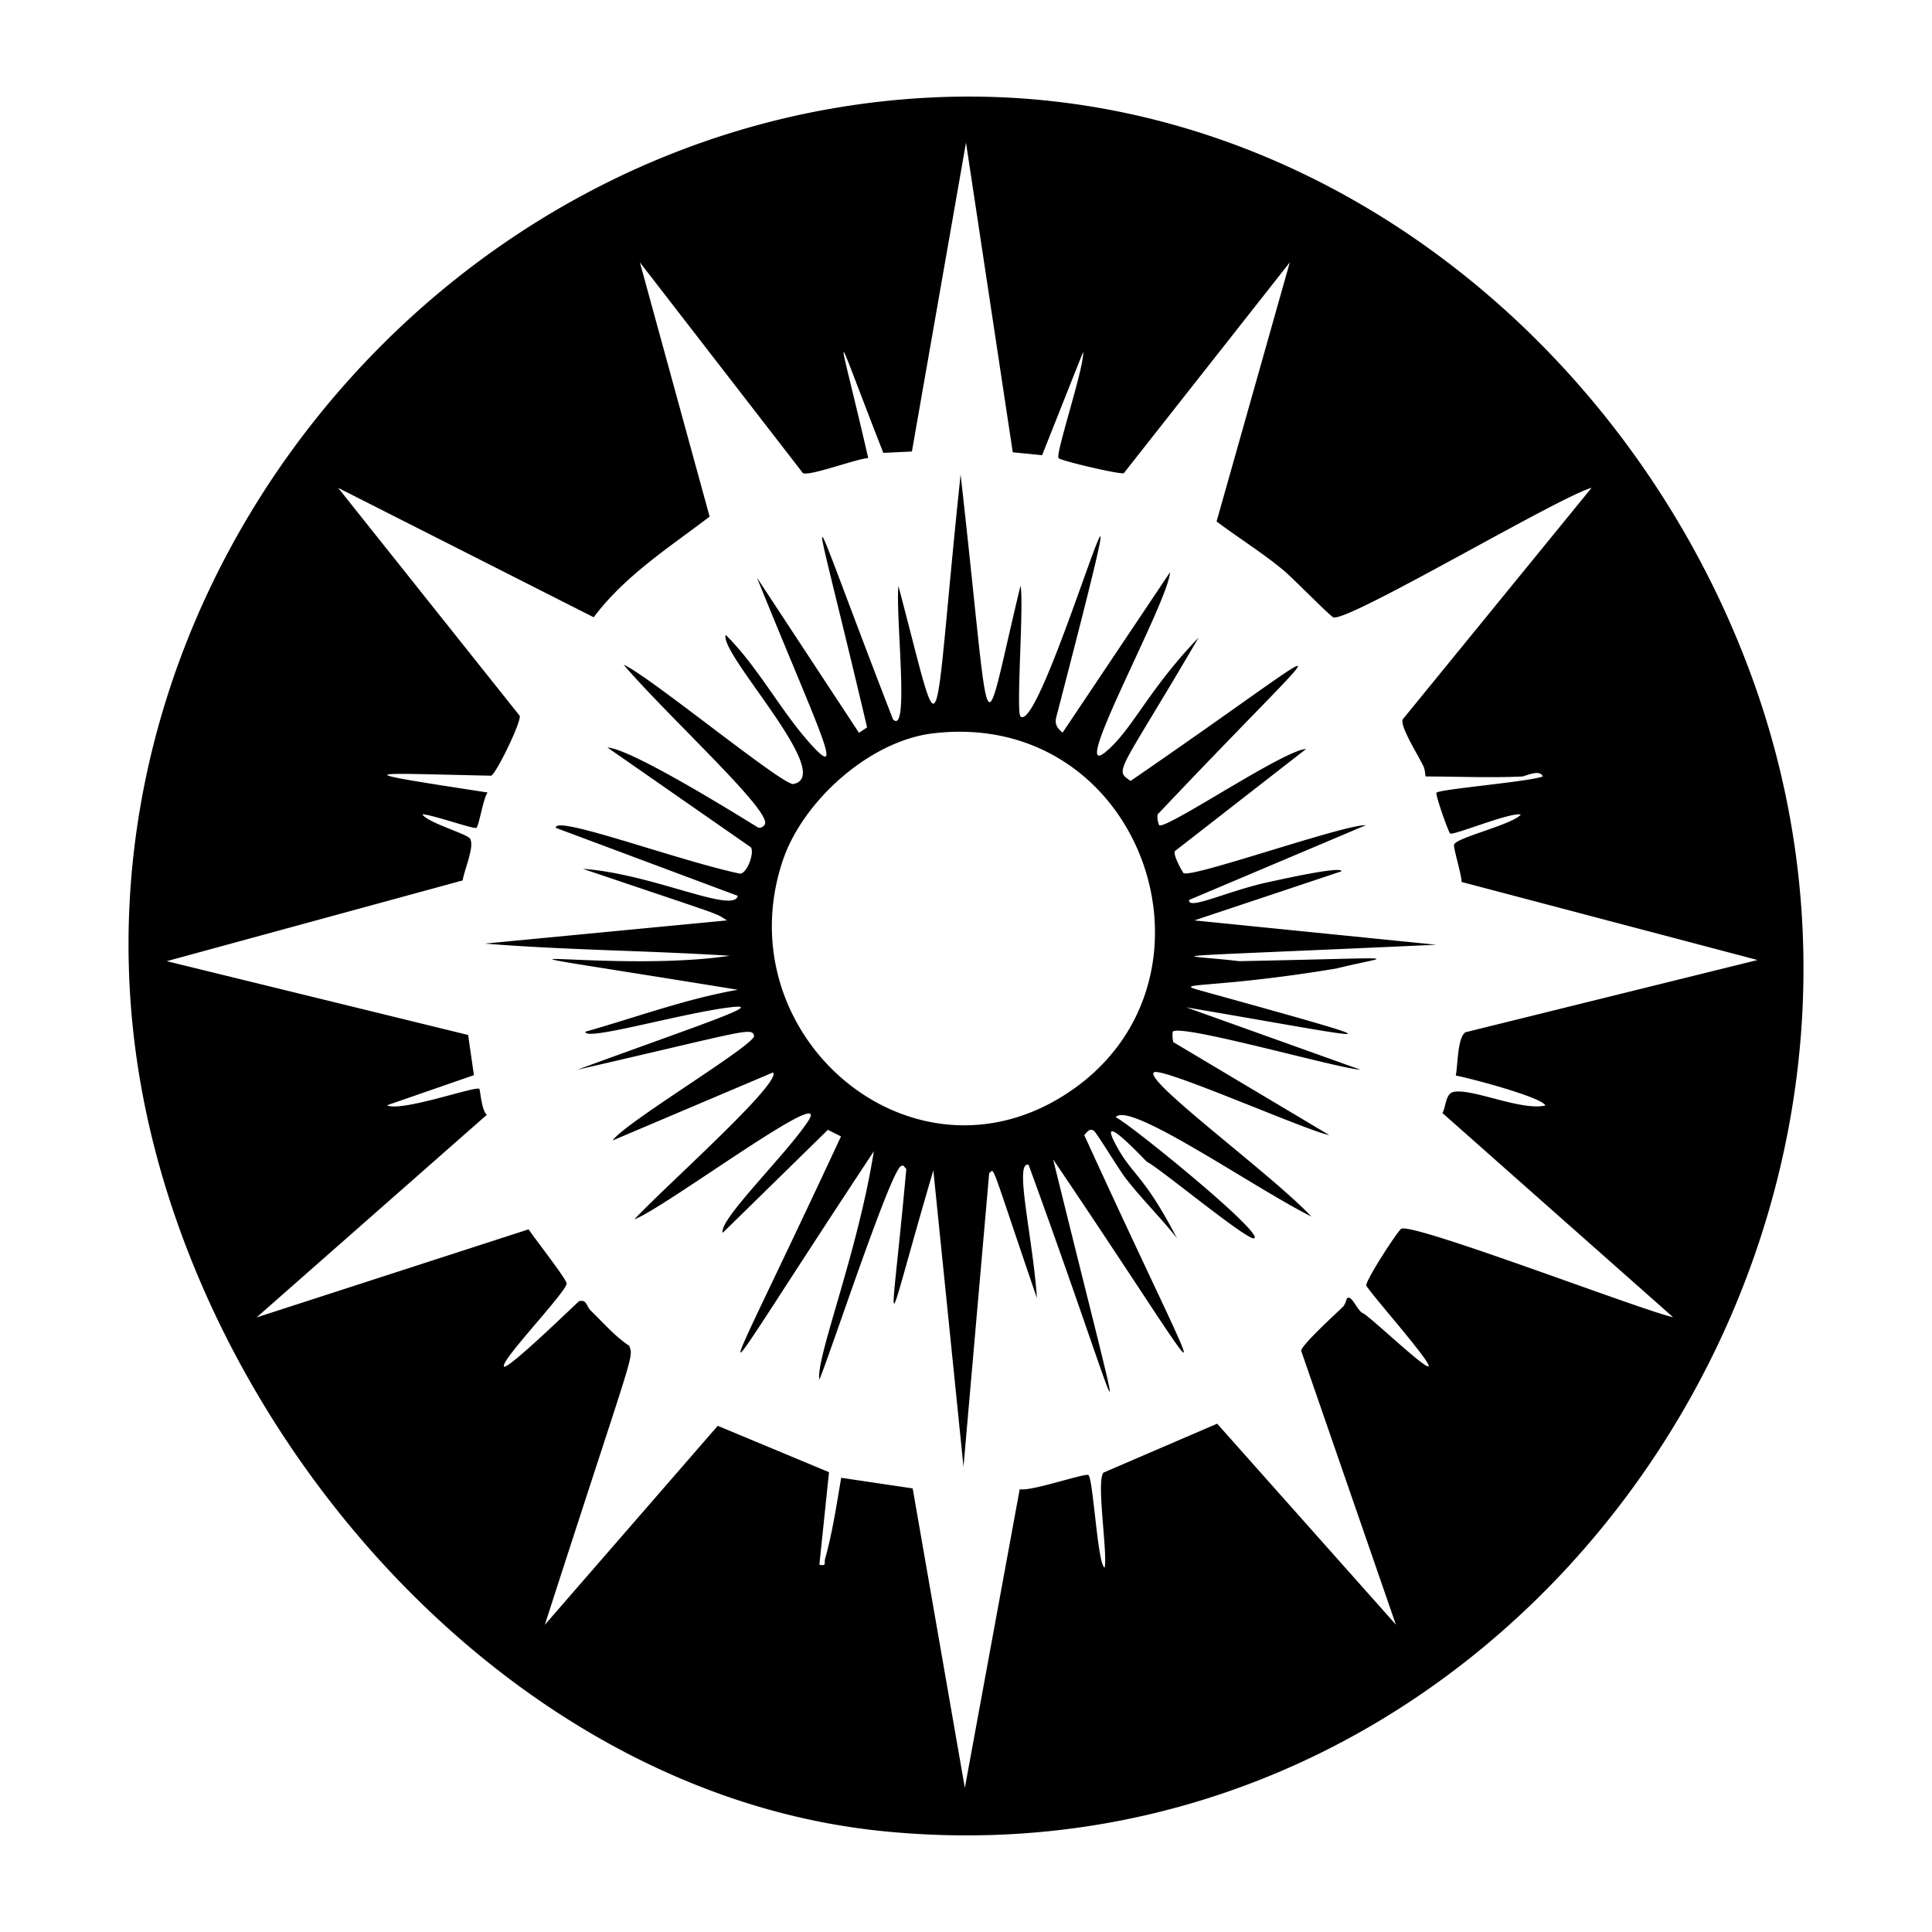
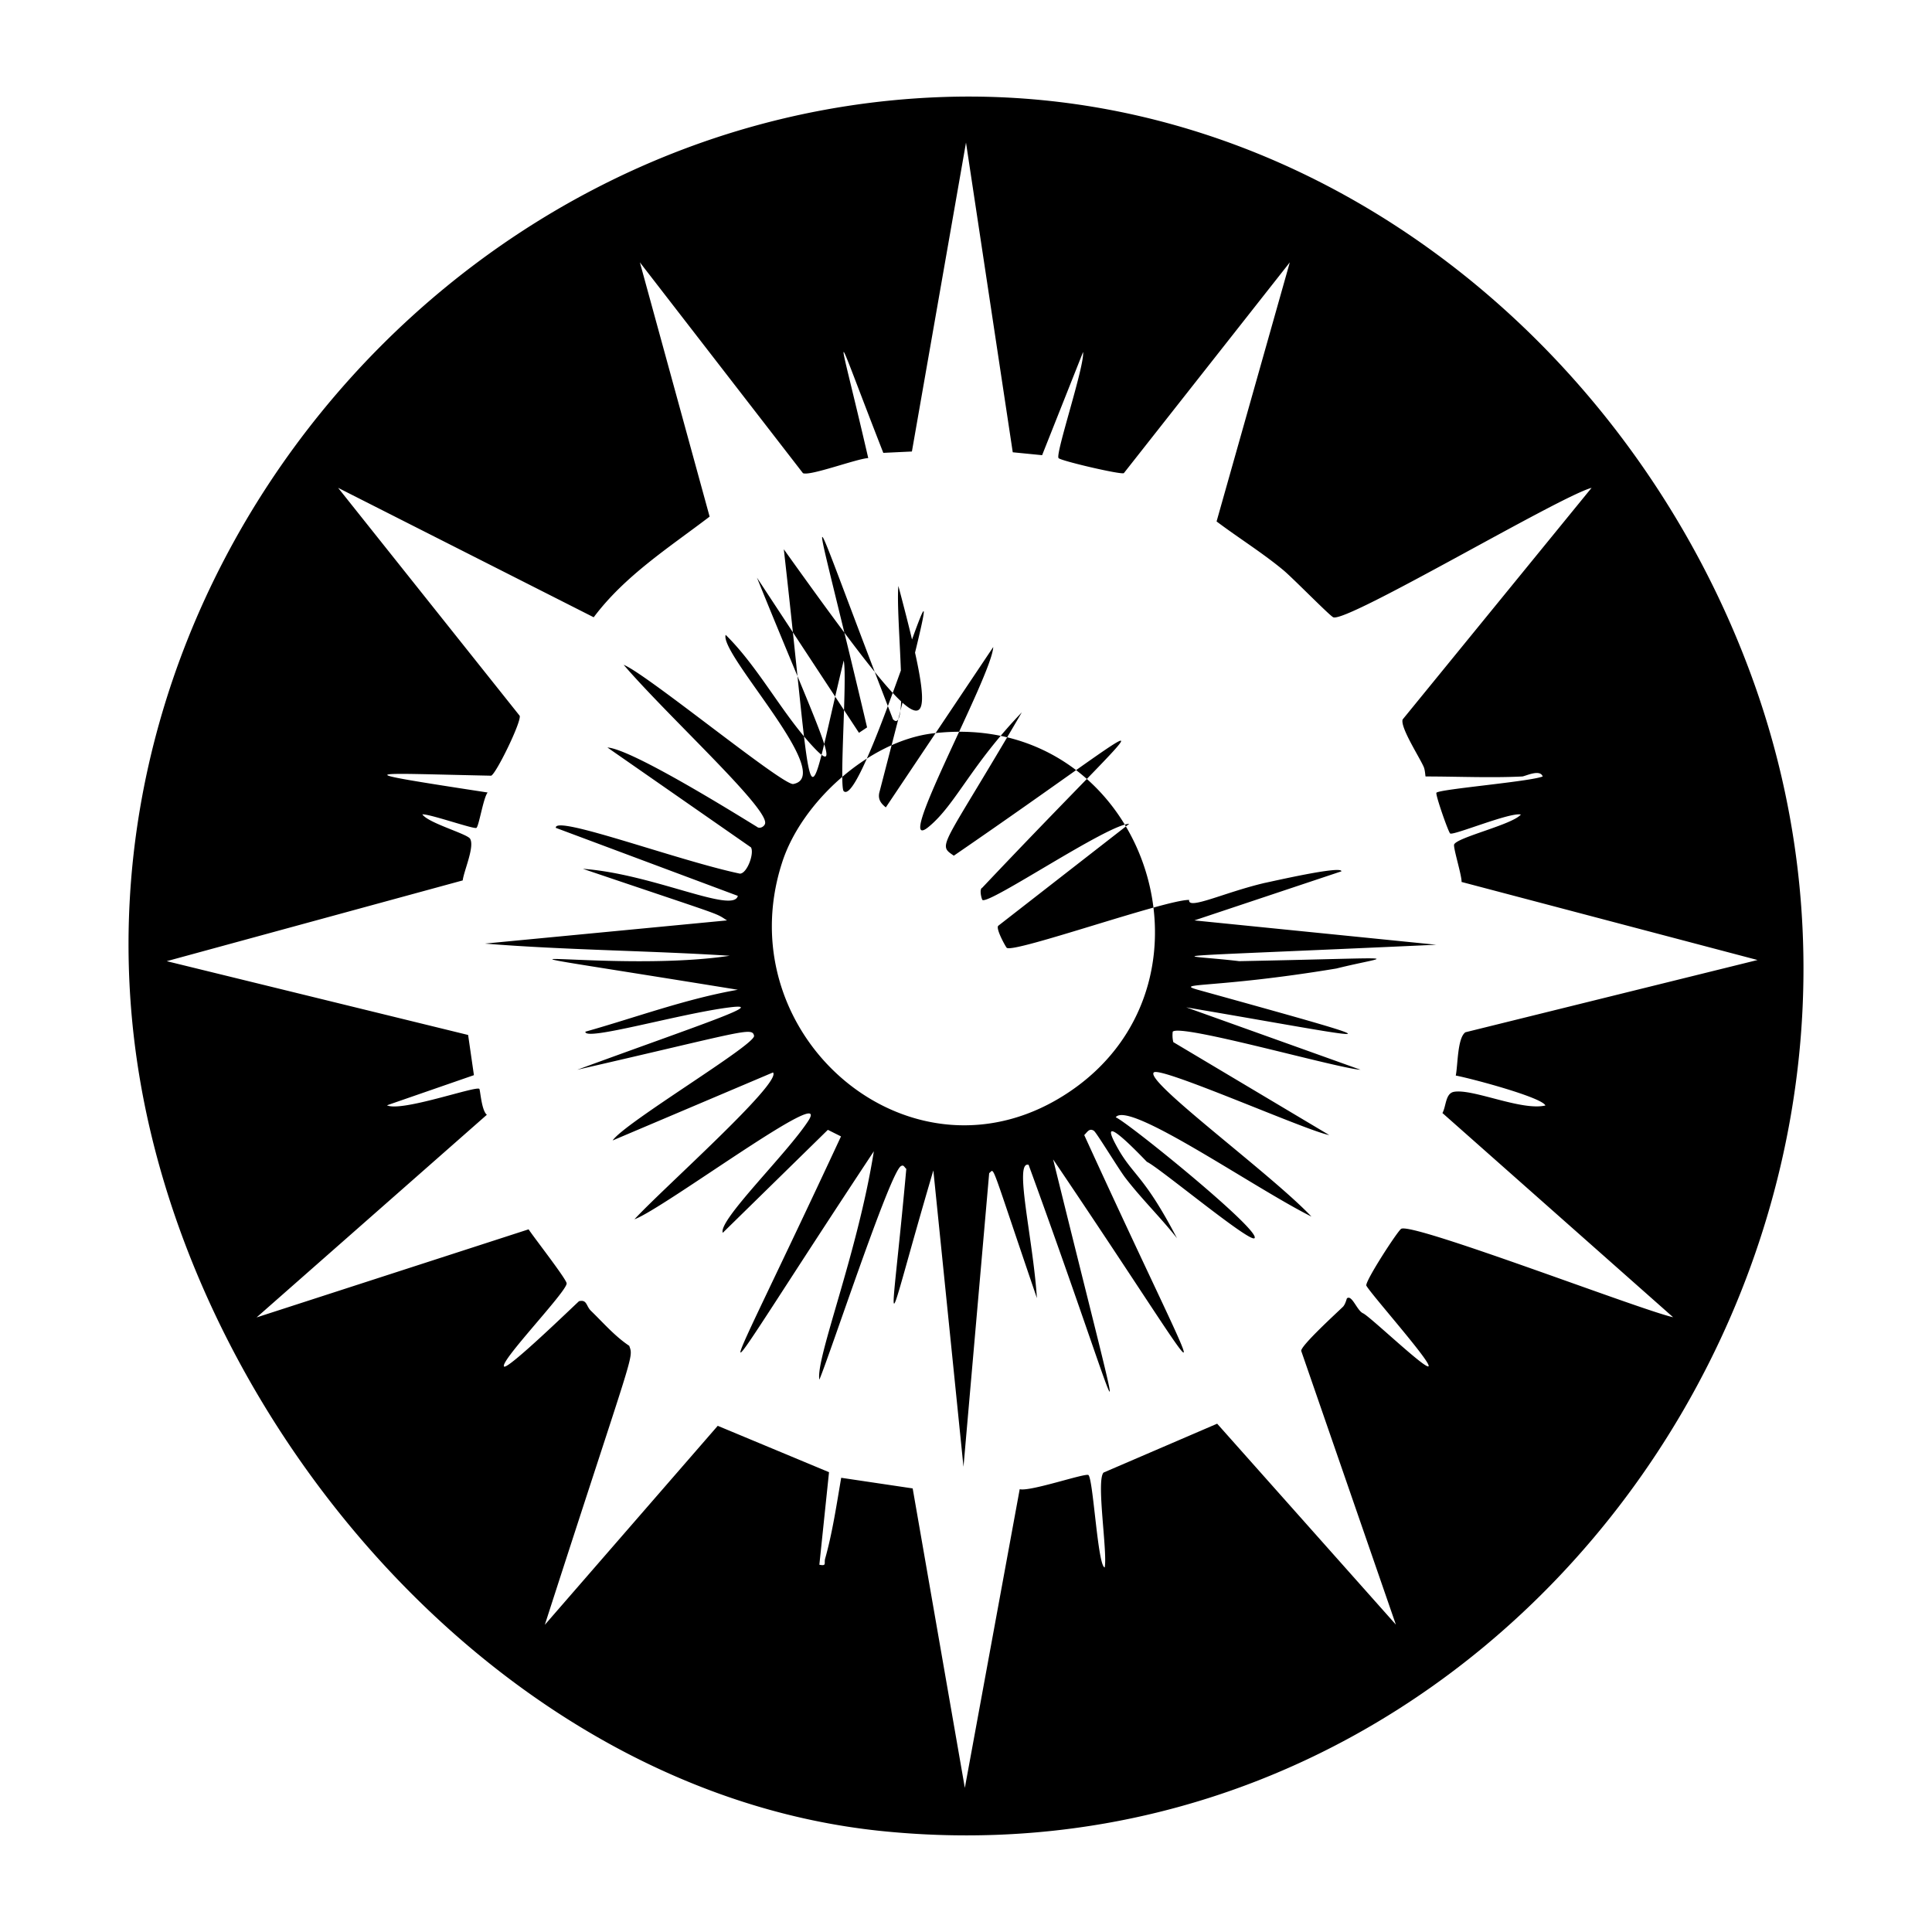
<svg xmlns="http://www.w3.org/2000/svg" viewBox="0 0 1000 1000">
-   <path d="M694.3 451c.4-3.2-37 5.5-39.7 6-20.9 4.9-39.9 14.2-39.1 8.8l91.5-38.7c-12-.2-90.4 27.6-94.4 24.8-.5-.4-6.1-10.4-4.3-11.5l67.7-52.7c-11.3.3-72.6 42-76 39.4-.4-.4-1.8-5.6-.1-6.3 96-101.6 100.5-95.7-14.7-16.6-8.7-6-6.4-3 35.2-74.2-26.3 27.4-34.2 47.5-47.9 59-20.4 17.3 32.3-77.4 33.1-92.8l-55.6 83c-2.5-2-4.1-4.1-3.4-7.5 56.3-216.6-6.8 10.3-18.4-.9-2.4-2.4 1.9-59.3 0-67.6-21 86.9-14.3 89.7-31-57.6C481.9 391 489 393.4 465 303.3c-1.5 16.2 5.9 78-2.8 69-48.8-125.9-44.3-127.2-13.4 4.2l-4.2 2.8-52.8-80.3c30 74.2 45 104 30.2 88.7-16.6-17.2-29-42-46.4-59.1-3.3 10 57.4 73 35 77.2-5.3 1-75.9-57-87.8-61.7 23.2 27 75.2 74.3 73.2 82.2-.3 1.4-2.7 3-4.3 1.6-10.8-6.6-64.7-40.2-77.3-41l74.3 51.7c1.8 3.1-2 13.5-5.7 13.6-32.3-6.8-96.3-30.7-95.3-23.7l94.2 35.2c-2.3 9.5-44-11.4-80.2-14 75 25.4 67.8 22.4 74.6 26.7l-125.3 12c42.1 3.4 84.5 3.6 126.7 6.3-64.2 9.7-171.8-11 4.2 17.6C355 517 329.2 526.6 303 534c-.6 5.1 48.3-9.2 74-12.5 21.8-2.9-13.3 8.4-78.2 32.2 85.9-19.7 90.5-22.3 91.5-17.6 1 4.5-67 45-73.2 54.2l83-35.2c4.9 5.2-57.4 60.4-71.7 76 15-5.4 102.8-71 90-51-11 17-46.8 51.6-44.3 58l54.4-53.3 6.8 3.4c-69.3 149-75 146.7 17 7.7-8.5 53.3-30.2 107.3-28.2 118.2 5.6-13.2 36.5-107.2 42.2-110.5 1.5-.9 1.7.5 2.8 1.4-8.4 93-13.1 92.7 14 .8l15.6 153.4 13.3-152c3-2-.4-8.8 24.7 64.7-2-30.8-12-71.2-4.3-69 50 137 56.8 176 12.7-2.8 90.2 133.4 84.6 137.3 16.1-12.6 1.5-1.4 2.6-3.8 5-2.2 1.3.8 13.3 20.6 16.4 24.5 8.3 10.8 18.2 20.4 26.6 31.1-17.7-33.9-23-32.1-31.7-48.5-10.5-19.6 16 9 16.2 9 6 2.7 53 41.8 55.6 39.5 4-3.6-65.4-59.9-71.8-62.6 6.6-8.9 71.3 36.4 101.3 51.4-21-22.2-86.4-70-81.6-74.6 3.4-3.4 79.5 30.4 90.8 32.4l-80.7-48.1a15 15 0 0 1-.3-5.4c4-4.3 85.3 19 97.2 19.7L614 521.4c97.3 16.5 122.4 23.2 6.7-8.9-14.5-4 7.6-.7 71-11.2 28-7 41.2-5.6-50.3-3.8-31.2-3.8-56-1.3 102-8.5l-125.2-12.6zM554 564.8c-80.8 55-178.4-28-149.2-118.3 10-31.3 44.9-62.9 78-66.9 108.4-13 156.8 126.9 71.2 185.2m353.9-211.2C845 177.2 678.4 42.6 485.7 50.3 228.6 60.6 28.7 305 72.6 559.7c31.8 184.7 190.4 368 383.3 388 320.4 33 558-296.5 452-594.1M725.3 636c-1.7.8-18.7 27-18.1 29.4 2 4 34 40 32.2 41.8-1.7 1.5-30-25.5-33.8-27.4-3.2-1.3-5.8-9.8-8.4-7.8-.2.2-.7 2.8-2 4.3-3.6 3.5-21.8 20.1-21.7 22.9l49 141.7-92.5-104-58.8 25.3c-3.9 4.1 2.1 40.9.6 49.1-3.6-.5-5.9-45.2-8.4-47.8-1.3-1.3-30.2 8.7-35.6 7.3l-28.4 154.6-27-155-37-5.5c-2.3 13.4-4.6 28.8-8.3 41.8-.7 2.4 1 4-3 3.2l5-47.9-57.6-24L282 841c46.3-143.6 46-137.7 43.7-144.4-7.5-5-13.4-11.9-19.8-18.1-2.6-2.5-2-6-6.2-5-2.8 2.5-37 35.7-38.8 33.8-2.4-2.6 32.4-38.7 32.4-43 0-2.1-17.1-24-19.7-28l-140.8 45.6L252 577c-2.8-2.2-3.4-12.9-3.9-13.4-1.7-1.7-40.4 12.1-47.8 8.5l45-15.6-3-20.8-156-38.2 153.2-41.8c.6-5 6.3-17.5 3.8-21.6-1.7-2.6-21.7-8.1-24.7-12.6 4-.2 27 7.9 28 7 1.3-.9 3.6-15.7 5.8-18.3-77-11.8-61.6-10 1.8-8.7 2.5-.8 15.7-27.8 14.8-31l-94-118 132.3 67c16.1-21.5 39-36.1 60-52.1l-36.1-131.6 84.4 109.1c3.4 1.7 27.9-7.5 33.8-7.8-16.5-71.5-20.1-74 7.8-2.7l14.8-.7 28-159.9 24.2 160.3 15.2 1.5 21.2-53.4c.8 7.4-14.4 52.6-12.7 54.9 1 1.4 32.3 8.7 33.8 7.8l85.9-109.1-37.9 134.1c11.3 8.5 23.4 16 34.3 25 4.6 3.7 24.2 23.8 26.1 24.6 7 3 117-62.5 133.7-67L726 372.4c-1.3 4 8.4 19 10.8 24.3.9 1.8.9 5.2 1.1 5.2 16.4 0 33.9.8 50 0 1.6-.1 9.2-4 10.6 0-6.8 2.7-53 6.5-55 8.4-.7.8 6.2 20.5 7.1 21.1 1.6 1.2 31-11.1 36.6-9.8-4.4 5.2-32.3 11.6-34.5 15.4-.8 1.2 4 16.2 3.8 19.5l153.2 40.4-151.2 37.4c-4.2 2.9-3.9 17.2-5 22.4 8.8 1.7 44.6 11.3 46.4 15.5-12.3 2.9-37.3-8.7-47.2-7.1-4.6.7-4.1 7.4-6.1 11L866 681.8c-16.7-3.7-134-48.9-140.7-45.8" />
+   <path d="M694.3 451c.4-3.2-37 5.5-39.7 6-20.9 4.9-39.9 14.2-39.1 8.8c-12-.2-90.4 27.6-94.4 24.8-.5-.4-6.1-10.4-4.3-11.5l67.7-52.7c-11.3.3-72.6 42-76 39.4-.4-.4-1.8-5.6-.1-6.3 96-101.6 100.5-95.7-14.7-16.6-8.7-6-6.4-3 35.2-74.2-26.3 27.4-34.2 47.5-47.9 59-20.4 17.3 32.3-77.4 33.1-92.8l-55.6 83c-2.5-2-4.1-4.1-3.4-7.5 56.3-216.6-6.8 10.3-18.4-.9-2.4-2.4 1.9-59.3 0-67.6-21 86.9-14.3 89.7-31-57.6C481.9 391 489 393.4 465 303.3c-1.5 16.2 5.9 78-2.8 69-48.8-125.9-44.3-127.2-13.4 4.2l-4.2 2.8-52.8-80.3c30 74.2 45 104 30.2 88.7-16.6-17.2-29-42-46.4-59.1-3.3 10 57.4 73 35 77.2-5.3 1-75.9-57-87.8-61.7 23.2 27 75.2 74.3 73.2 82.2-.3 1.4-2.7 3-4.3 1.6-10.8-6.6-64.7-40.2-77.3-41l74.3 51.7c1.8 3.1-2 13.5-5.7 13.6-32.3-6.8-96.3-30.7-95.3-23.7l94.2 35.2c-2.3 9.5-44-11.4-80.2-14 75 25.4 67.8 22.4 74.6 26.7l-125.3 12c42.1 3.4 84.5 3.6 126.7 6.3-64.2 9.7-171.8-11 4.2 17.6C355 517 329.2 526.6 303 534c-.6 5.1 48.3-9.2 74-12.5 21.8-2.9-13.3 8.4-78.2 32.2 85.9-19.7 90.5-22.3 91.5-17.6 1 4.5-67 45-73.2 54.2l83-35.2c4.9 5.2-57.4 60.4-71.7 76 15-5.4 102.8-71 90-51-11 17-46.8 51.6-44.3 58l54.4-53.3 6.8 3.4c-69.3 149-75 146.7 17 7.7-8.5 53.3-30.2 107.3-28.2 118.2 5.6-13.2 36.5-107.2 42.2-110.5 1.5-.9 1.7.5 2.8 1.4-8.4 93-13.1 92.7 14 .8l15.6 153.4 13.3-152c3-2-.4-8.8 24.7 64.7-2-30.8-12-71.2-4.3-69 50 137 56.8 176 12.7-2.8 90.2 133.4 84.6 137.3 16.1-12.6 1.5-1.4 2.6-3.8 5-2.2 1.3.8 13.3 20.6 16.4 24.5 8.3 10.8 18.2 20.4 26.6 31.1-17.7-33.9-23-32.1-31.7-48.5-10.5-19.6 16 9 16.2 9 6 2.7 53 41.8 55.6 39.5 4-3.6-65.4-59.9-71.8-62.6 6.6-8.9 71.3 36.4 101.3 51.4-21-22.2-86.4-70-81.6-74.6 3.4-3.4 79.5 30.4 90.8 32.4l-80.7-48.1a15 15 0 0 1-.3-5.4c4-4.3 85.3 19 97.2 19.7L614 521.4c97.3 16.5 122.4 23.2 6.7-8.9-14.5-4 7.6-.7 71-11.2 28-7 41.2-5.6-50.3-3.8-31.2-3.8-56-1.3 102-8.5l-125.2-12.6zM554 564.8c-80.8 55-178.4-28-149.2-118.3 10-31.3 44.9-62.9 78-66.9 108.4-13 156.8 126.9 71.2 185.2m353.9-211.2C845 177.2 678.4 42.6 485.7 50.3 228.6 60.6 28.7 305 72.6 559.7c31.8 184.7 190.4 368 383.3 388 320.4 33 558-296.5 452-594.1M725.3 636c-1.7.8-18.7 27-18.1 29.4 2 4 34 40 32.2 41.8-1.7 1.5-30-25.5-33.8-27.4-3.2-1.3-5.8-9.8-8.4-7.8-.2.2-.7 2.8-2 4.3-3.6 3.5-21.8 20.1-21.7 22.9l49 141.7-92.5-104-58.8 25.3c-3.9 4.1 2.1 40.9.6 49.1-3.6-.5-5.9-45.2-8.4-47.8-1.3-1.3-30.2 8.7-35.6 7.3l-28.4 154.6-27-155-37-5.5c-2.3 13.4-4.6 28.8-8.3 41.8-.7 2.4 1 4-3 3.2l5-47.9-57.6-24L282 841c46.3-143.6 46-137.7 43.7-144.4-7.5-5-13.4-11.9-19.8-18.1-2.6-2.5-2-6-6.2-5-2.8 2.5-37 35.7-38.8 33.8-2.4-2.6 32.4-38.7 32.4-43 0-2.1-17.1-24-19.7-28l-140.8 45.6L252 577c-2.8-2.2-3.4-12.9-3.9-13.4-1.7-1.7-40.4 12.1-47.8 8.5l45-15.6-3-20.8-156-38.2 153.2-41.8c.6-5 6.3-17.5 3.8-21.6-1.7-2.6-21.7-8.1-24.7-12.6 4-.2 27 7.9 28 7 1.3-.9 3.6-15.7 5.8-18.3-77-11.8-61.6-10 1.8-8.7 2.5-.8 15.7-27.8 14.8-31l-94-118 132.3 67c16.1-21.5 39-36.1 60-52.1l-36.1-131.6 84.4 109.1c3.4 1.7 27.9-7.5 33.8-7.8-16.5-71.5-20.1-74 7.8-2.7l14.8-.7 28-159.9 24.2 160.3 15.2 1.5 21.2-53.4c.8 7.4-14.4 52.6-12.7 54.9 1 1.4 32.3 8.7 33.8 7.8l85.9-109.1-37.9 134.1c11.3 8.5 23.4 16 34.3 25 4.6 3.7 24.2 23.8 26.1 24.6 7 3 117-62.5 133.7-67L726 372.4c-1.3 4 8.4 19 10.8 24.3.9 1.8.9 5.2 1.1 5.2 16.4 0 33.9.8 50 0 1.6-.1 9.2-4 10.6 0-6.8 2.7-53 6.5-55 8.4-.7.8 6.2 20.5 7.1 21.1 1.6 1.2 31-11.1 36.6-9.8-4.4 5.2-32.3 11.6-34.5 15.4-.8 1.2 4 16.2 3.8 19.5l153.2 40.4-151.2 37.4c-4.2 2.9-3.9 17.2-5 22.4 8.8 1.7 44.6 11.3 46.4 15.5-12.3 2.9-37.3-8.7-47.2-7.1-4.6.7-4.1 7.4-6.1 11L866 681.8c-16.7-3.7-134-48.9-140.7-45.8" />
</svg>